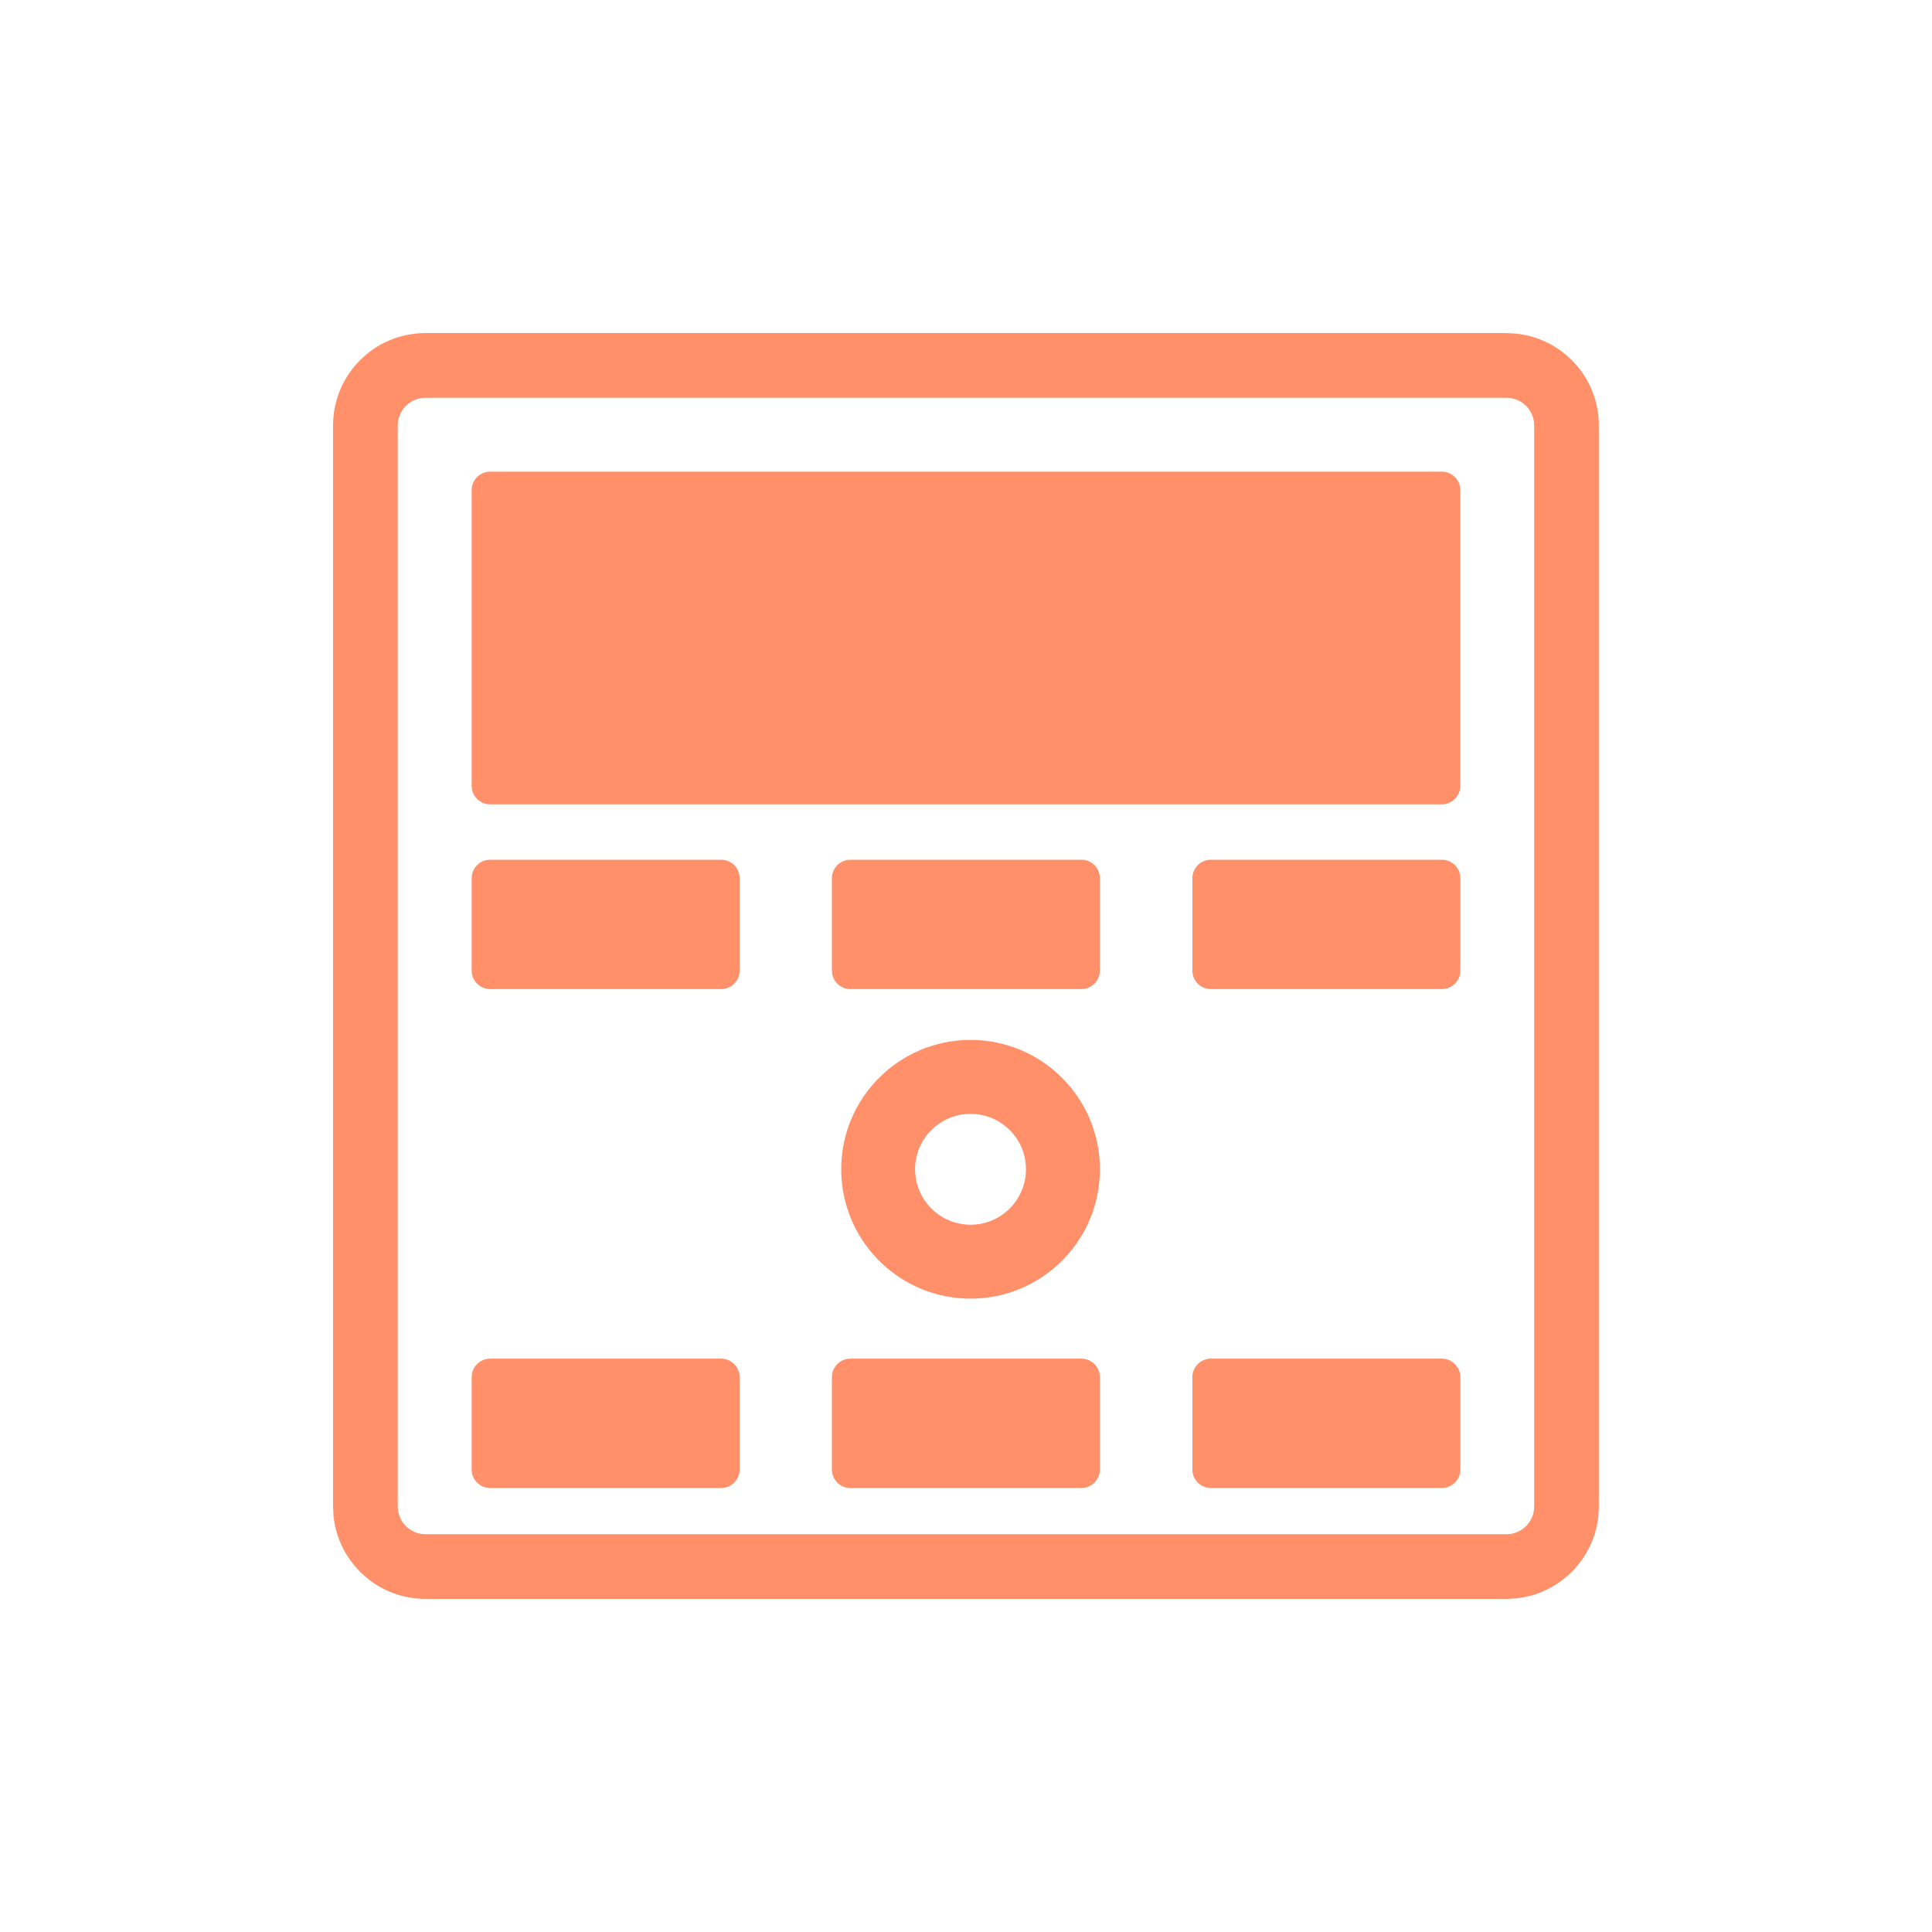
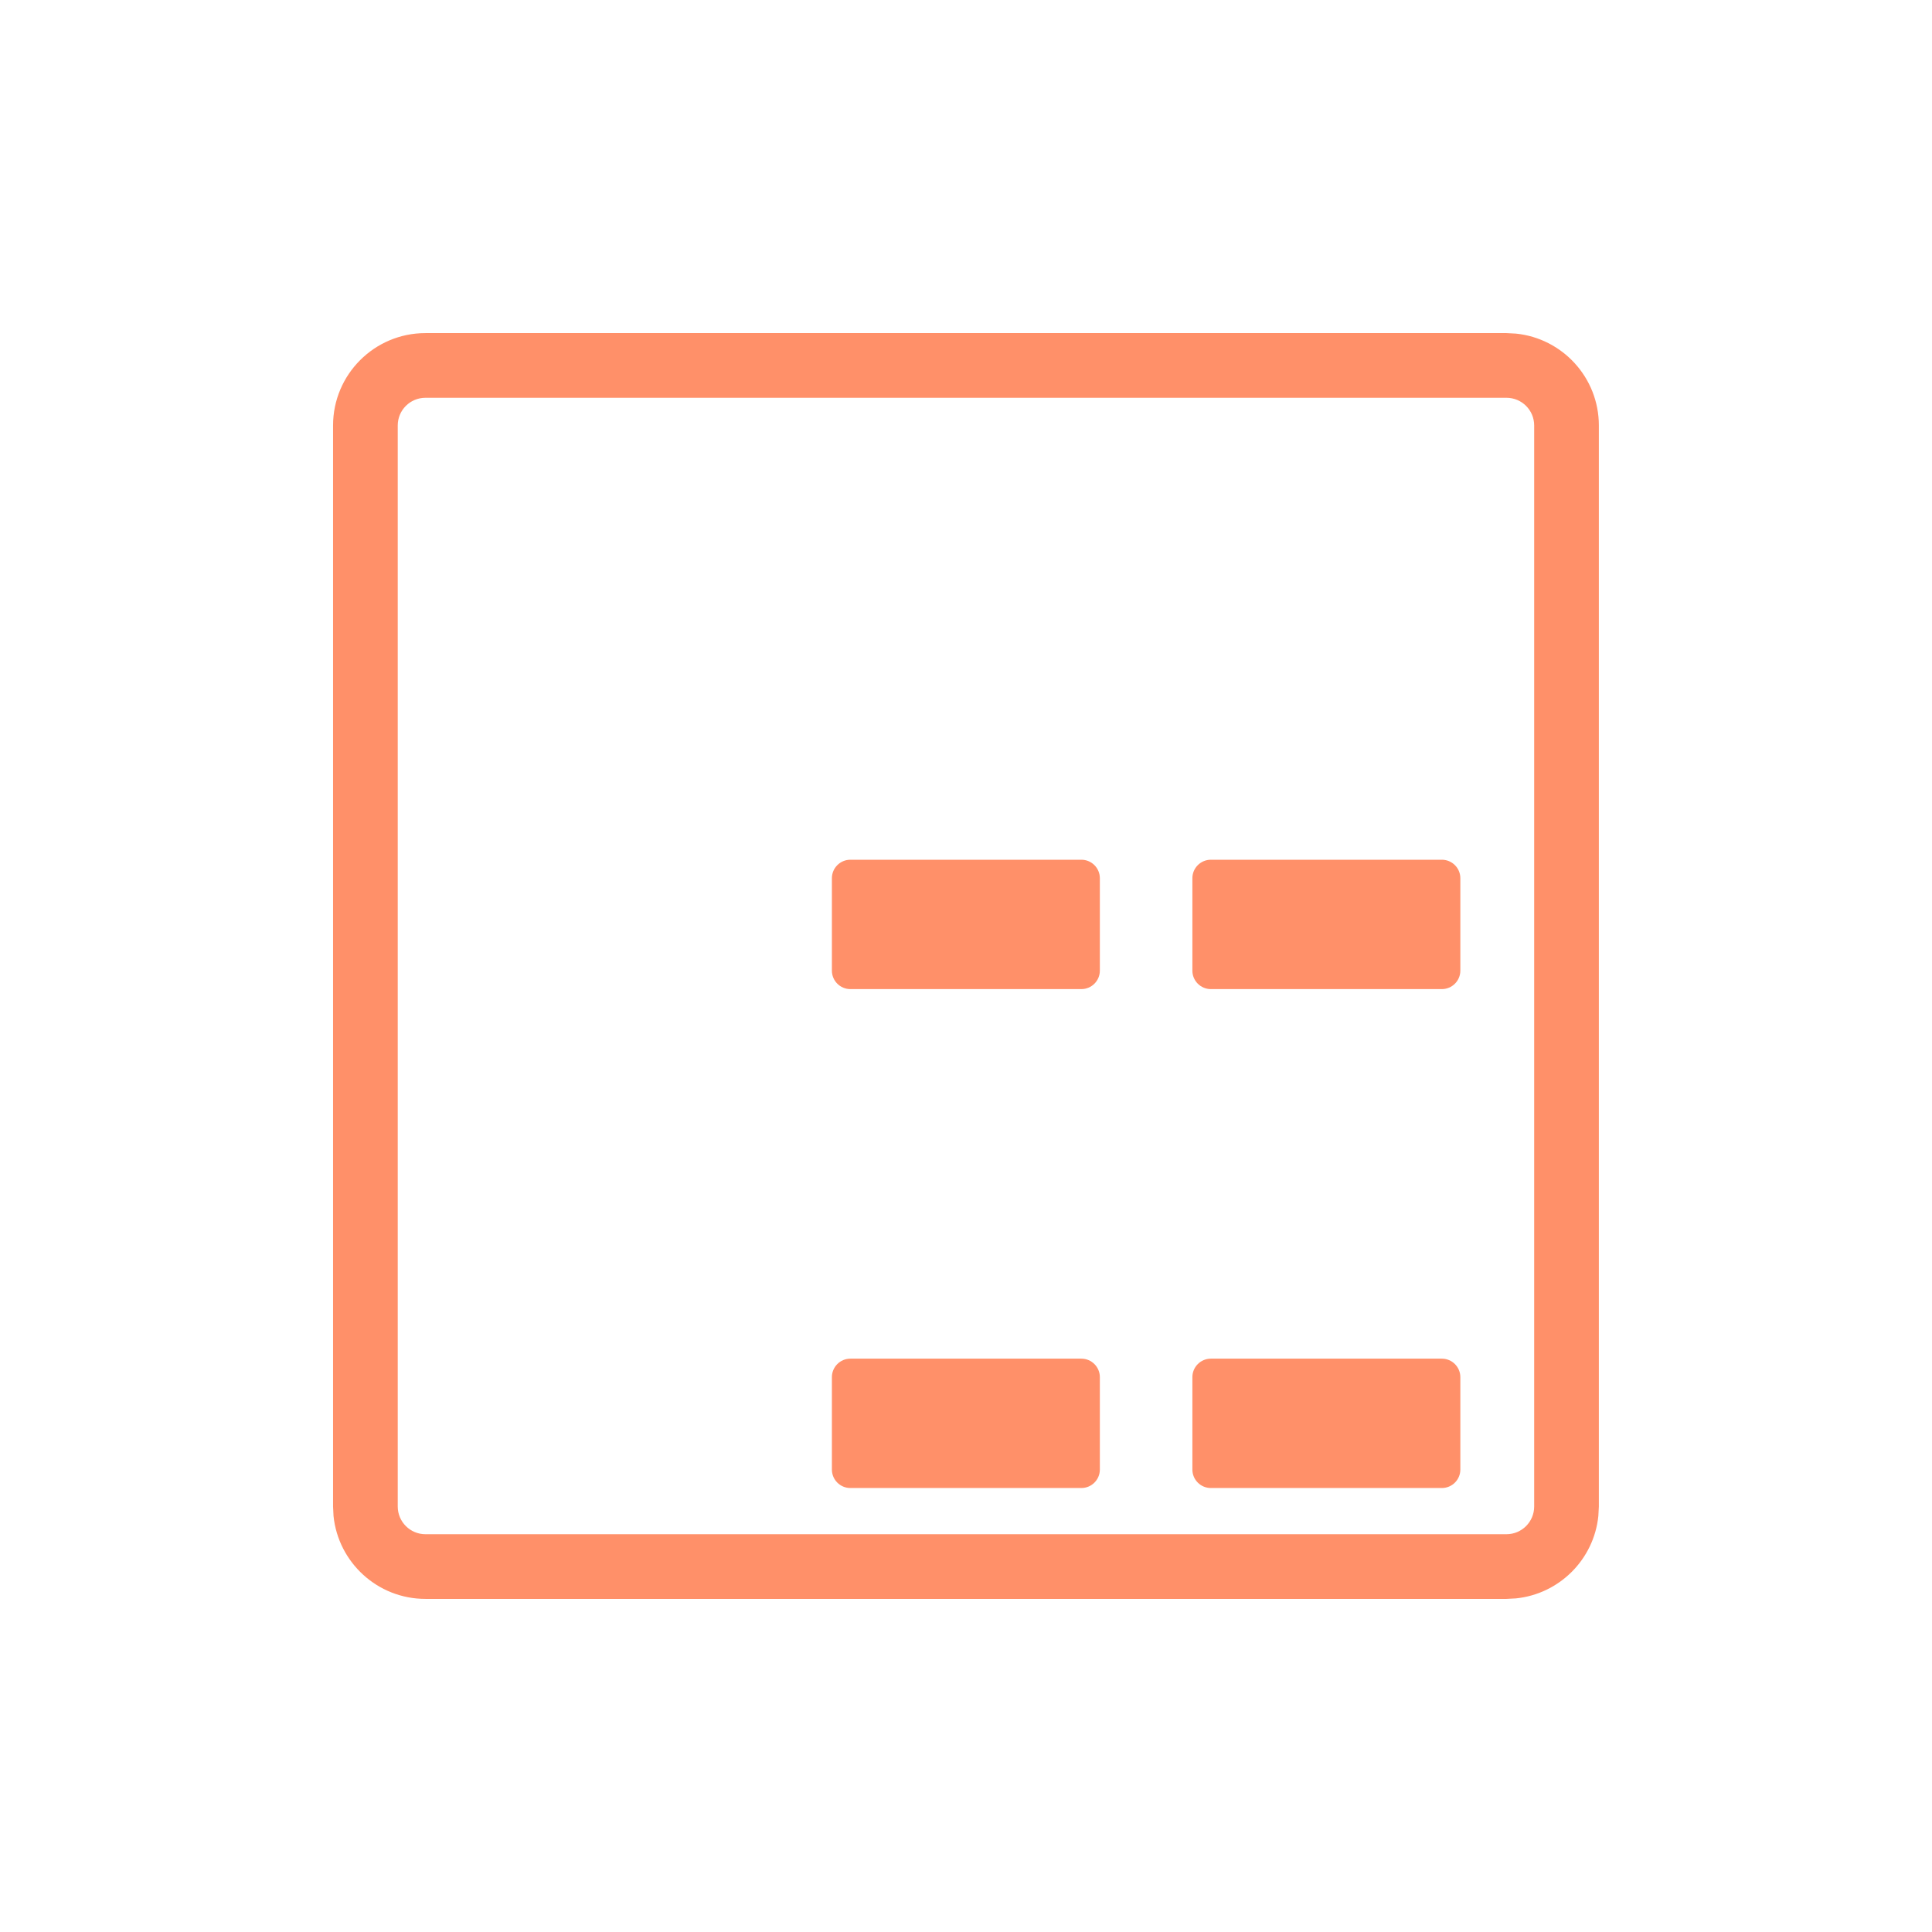
<svg xmlns="http://www.w3.org/2000/svg" width="46" height="46" viewBox="0 0 46 46" fill="none">
  <path d="M35.868 36.529V38.069H10.13V36.529H35.868ZM36.528 35.869V10.13C36.528 9.766 36.233 9.471 35.868 9.471H10.13C9.765 9.471 9.47 9.766 9.47 10.13V35.869C9.47 36.233 9.765 36.529 10.13 36.529V38.069C8.991 38.069 8.054 37.203 7.941 36.094L7.93 35.869V10.13C7.93 8.916 8.915 7.931 10.13 7.931H35.868L36.093 7.943C37.202 8.055 38.068 8.992 38.068 10.13V35.869L38.056 36.094C37.951 37.129 37.128 37.952 36.093 38.057L35.868 38.069V36.529C36.233 36.529 36.528 36.233 36.528 35.869Z" fill="#FF9069" />
-   <path d="M11.23 11.67C11.23 11.427 11.427 11.23 11.67 11.23H34.328C34.572 11.23 34.769 11.427 34.769 11.67V18.71C34.769 18.953 34.572 19.15 34.328 19.15H11.67C11.427 19.15 11.23 18.953 11.23 18.71V11.67Z" fill="#FF9069" />
-   <path d="M11.23 20.91C11.23 20.667 11.427 20.47 11.67 20.47H17.17C17.413 20.47 17.61 20.667 17.61 20.91V23.11C17.61 23.353 17.413 23.55 17.17 23.55H11.67C11.427 23.55 11.23 23.353 11.23 23.11V20.91Z" fill="#FF9069" />
  <path d="M19.807 20.91C19.807 20.667 20.004 20.47 20.247 20.47H25.747C25.99 20.47 26.187 20.667 26.187 20.91V23.11C26.187 23.353 25.99 23.55 25.747 23.55H20.247C20.004 23.55 19.807 23.353 19.807 23.11V20.91Z" fill="#FF9069" />
  <path d="M28.39 20.91C28.39 20.667 28.587 20.47 28.83 20.47H34.33C34.573 20.47 34.77 20.667 34.77 20.91V23.11C34.77 23.353 34.573 23.55 34.33 23.55H28.83C28.587 23.55 28.39 23.353 28.39 23.11V20.91Z" fill="#FF9069" />
-   <path d="M11.23 32.789C11.23 32.547 11.427 32.349 11.67 32.349H17.17C17.413 32.349 17.61 32.547 17.61 32.789V34.989C17.61 35.232 17.413 35.429 17.17 35.429H11.67C11.427 35.429 11.23 35.232 11.23 34.989V32.789Z" fill="#FF9069" />
  <path d="M19.807 32.789C19.807 32.547 20.004 32.349 20.247 32.349H25.747C25.99 32.349 26.187 32.547 26.187 32.789V34.989C26.187 35.232 25.99 35.429 25.747 35.429H20.247C20.004 35.429 19.807 35.232 19.807 34.989V32.789Z" fill="#FF9069" />
  <path d="M28.39 32.789C28.39 32.547 28.587 32.349 28.83 32.349H34.33C34.573 32.349 34.77 32.547 34.77 32.789V34.989C34.77 35.232 34.573 35.429 34.33 35.429H28.83C28.587 35.429 28.39 35.232 28.39 34.989V32.789Z" fill="#FF9069" />
-   <path d="M24.428 27.839C24.428 27.111 23.837 26.52 23.108 26.52C22.379 26.52 21.788 27.111 21.788 27.839C21.788 28.568 22.379 29.16 23.108 29.16V30.92L22.95 30.916C21.323 30.833 20.029 29.487 20.029 27.839C20.029 26.139 21.407 24.76 23.108 24.76C24.809 24.76 26.188 26.139 26.188 27.839L26.184 27.998C26.102 29.625 24.756 30.92 23.108 30.92V29.16C23.837 29.16 24.428 28.568 24.428 27.839Z" fill="#FF9069" />
</svg>